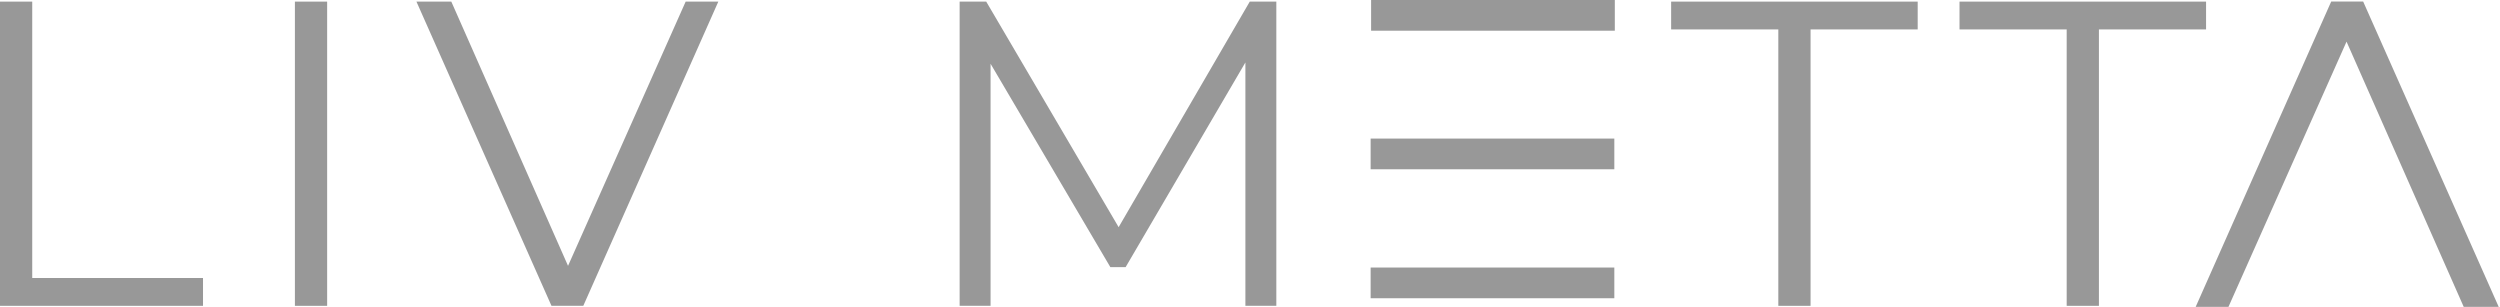
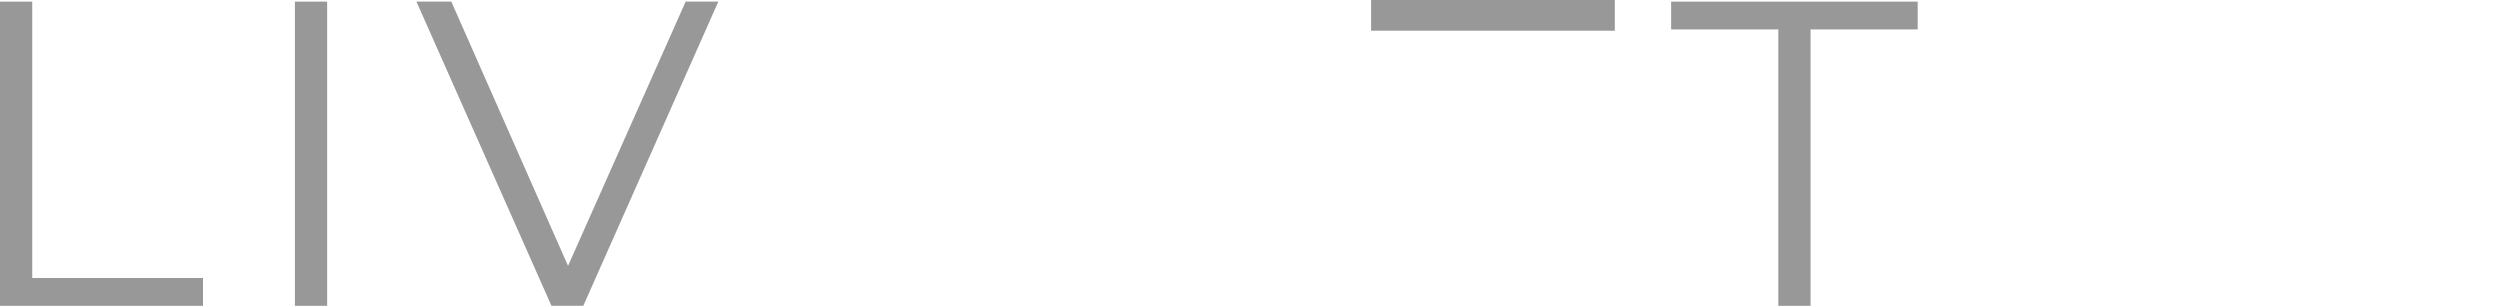
<svg xmlns="http://www.w3.org/2000/svg" width="570" height="70" viewBox="0 0 570 70" fill="none">
  <path d="M0 0.369H7.349V63.385H46.286V69.73H0V0.369Z" fill="#989898" />
  <path d="M67.238 0.369H74.588V69.73H67.238V0.369Z" fill="#989898" />
  <path d="M163.778 0.369L132.989 69.73H125.738L94.949 0.369H102.899L129.512 60.614L156.33 0.369H163.778Z" fill="#989898" />
-   <path d="M291.004 0.369V69.73H283.951V14.237L256.639 60.91H253.162L225.849 14.534V69.73H218.797V0.369H224.86L255.049 51.794L284.947 0.369H291.004Z" fill="#989898" />
  <path d="M405.457 6.708H381.02V0.369H437.234V6.708H412.807V69.73H405.457V6.708Z" fill="#989898" />
-   <path d="M471.204 6.708H446.77V0.369H502.984V6.708H478.553V69.73H471.204V6.708Z" fill="#989898" />
-   <path d="M500.613 69.966L531.52 0.342H538.797L569.704 69.966H561.73L535.01 9.491L508.087 69.966H500.613Z" fill="#989898" />
  <path d="M312.613 3.5H368.176" stroke="#989898" stroke-width="7" />
-   <path d="M312.504 35.094H368.068" stroke="#989898" stroke-width="7" />
-   <path d="M312.504 64.498H368.068" stroke="#989898" stroke-width="7" />
</svg>